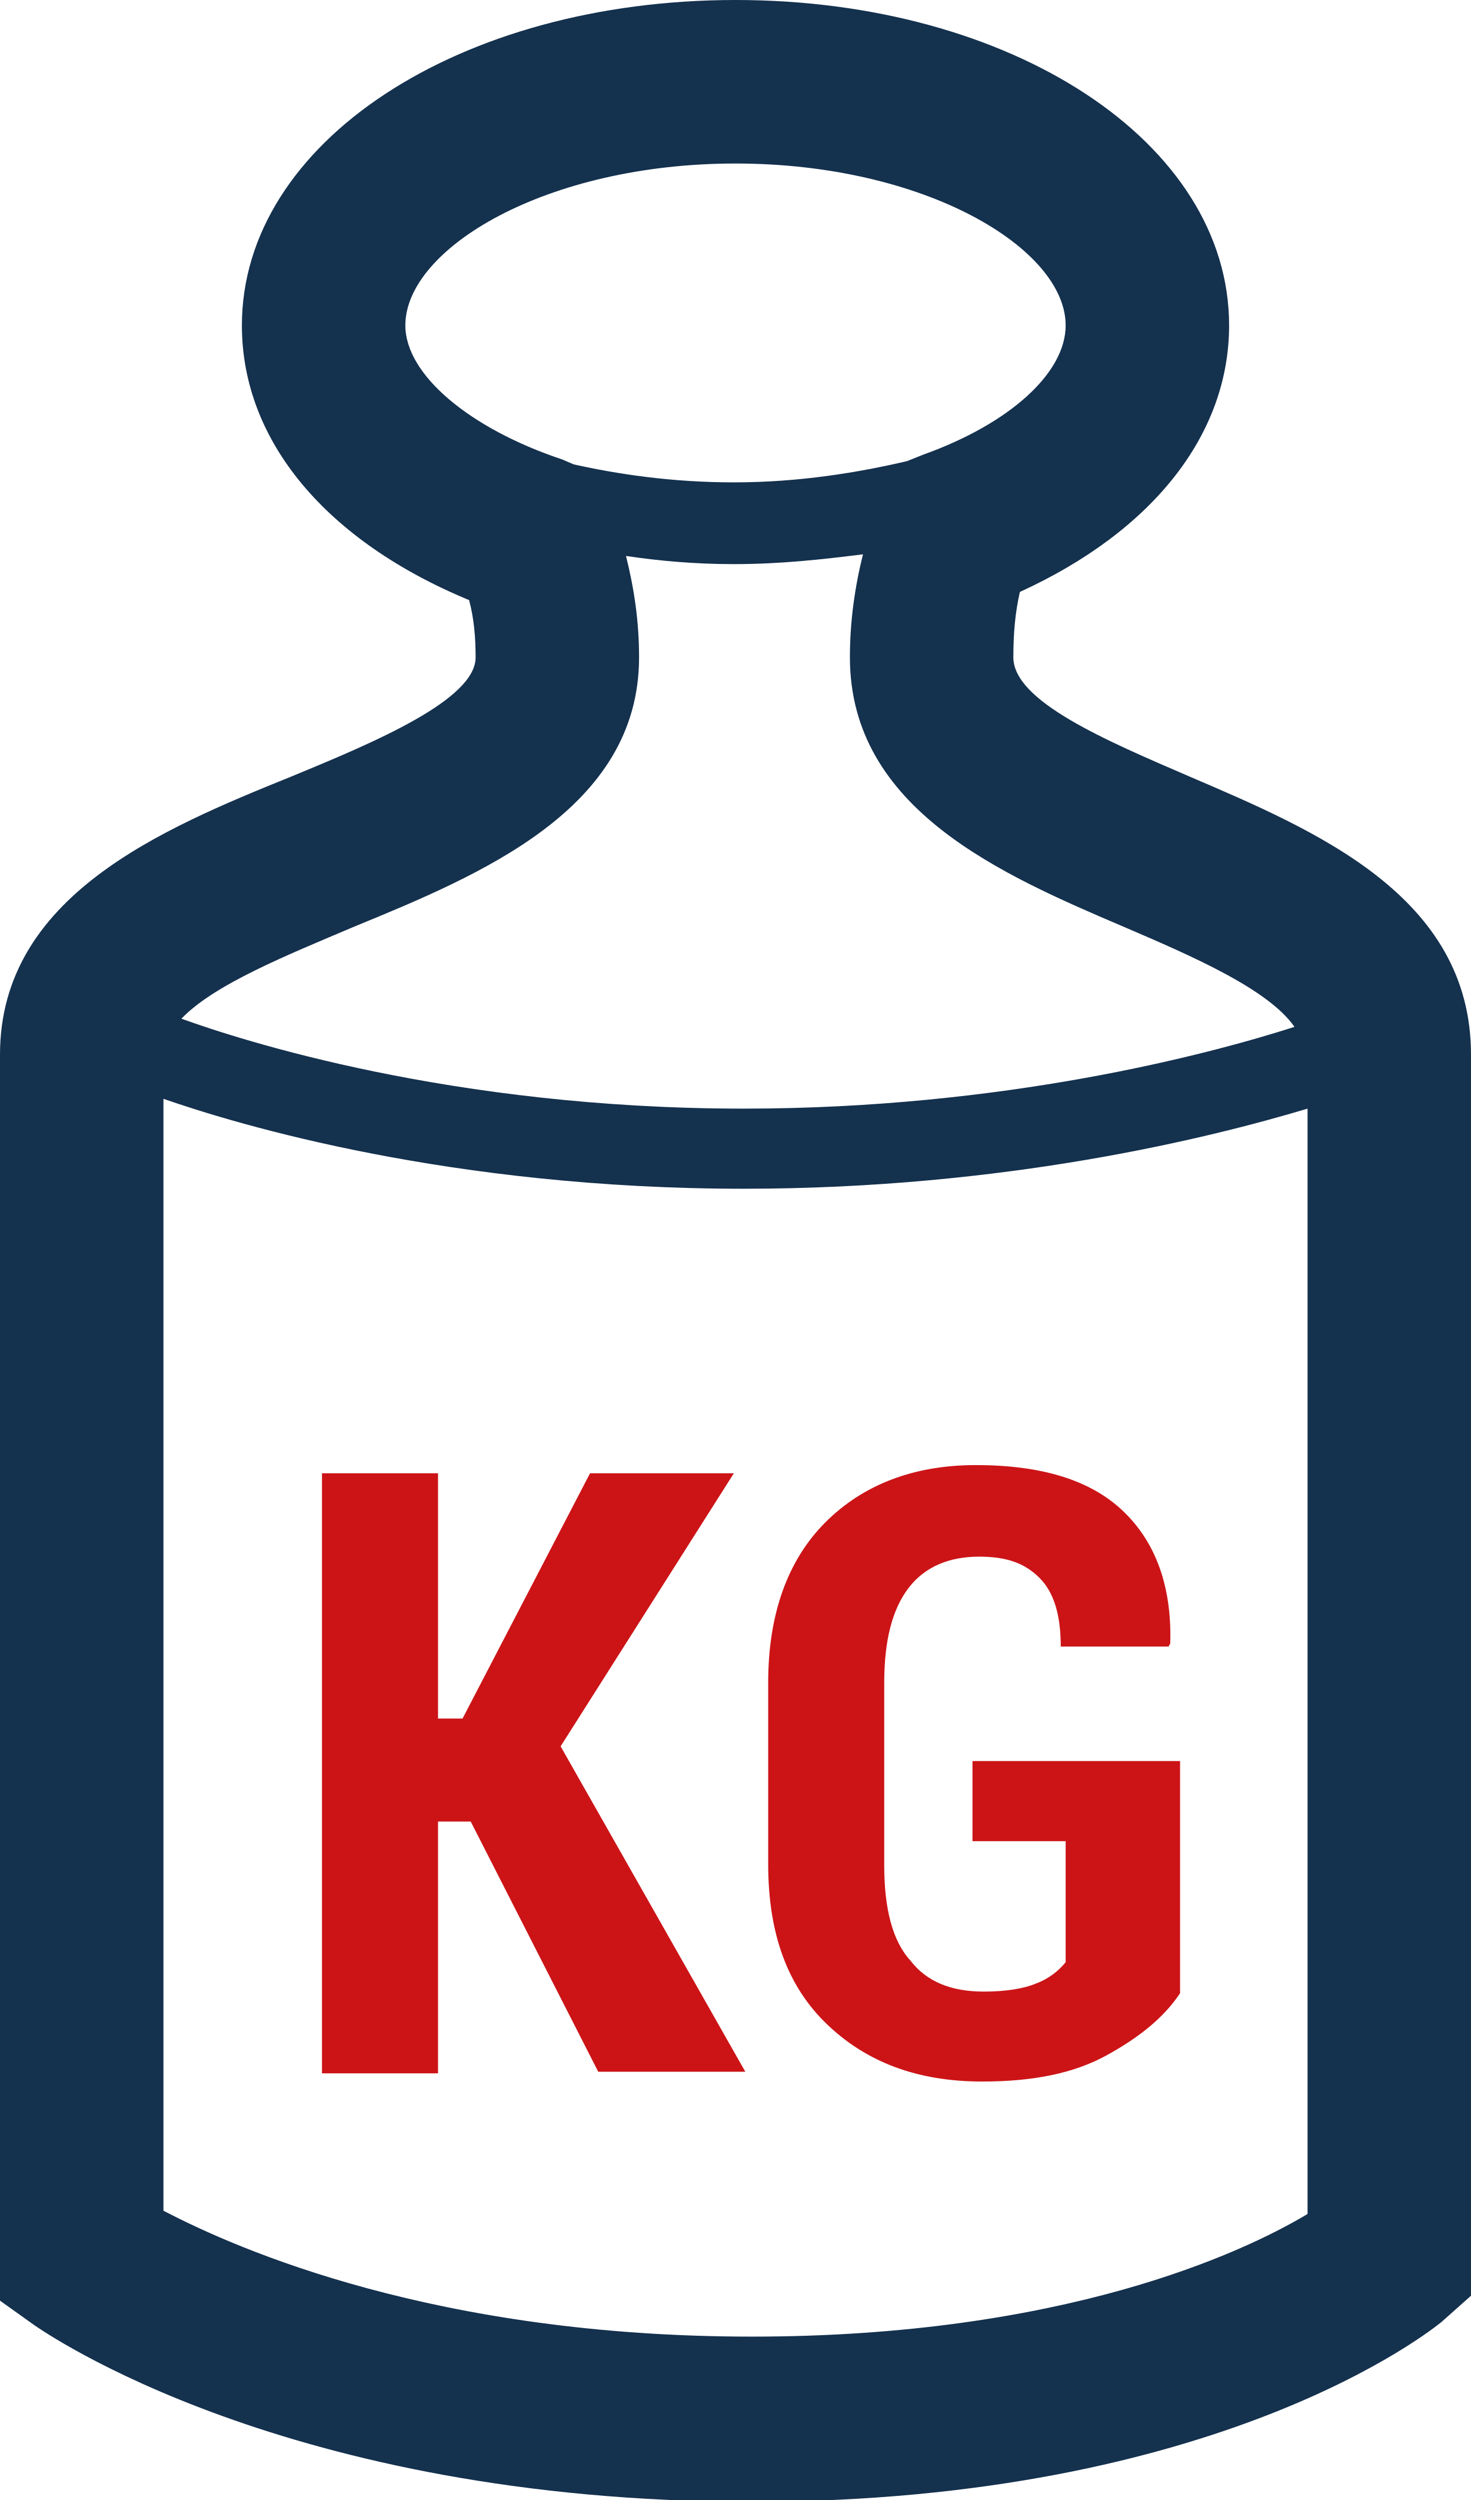
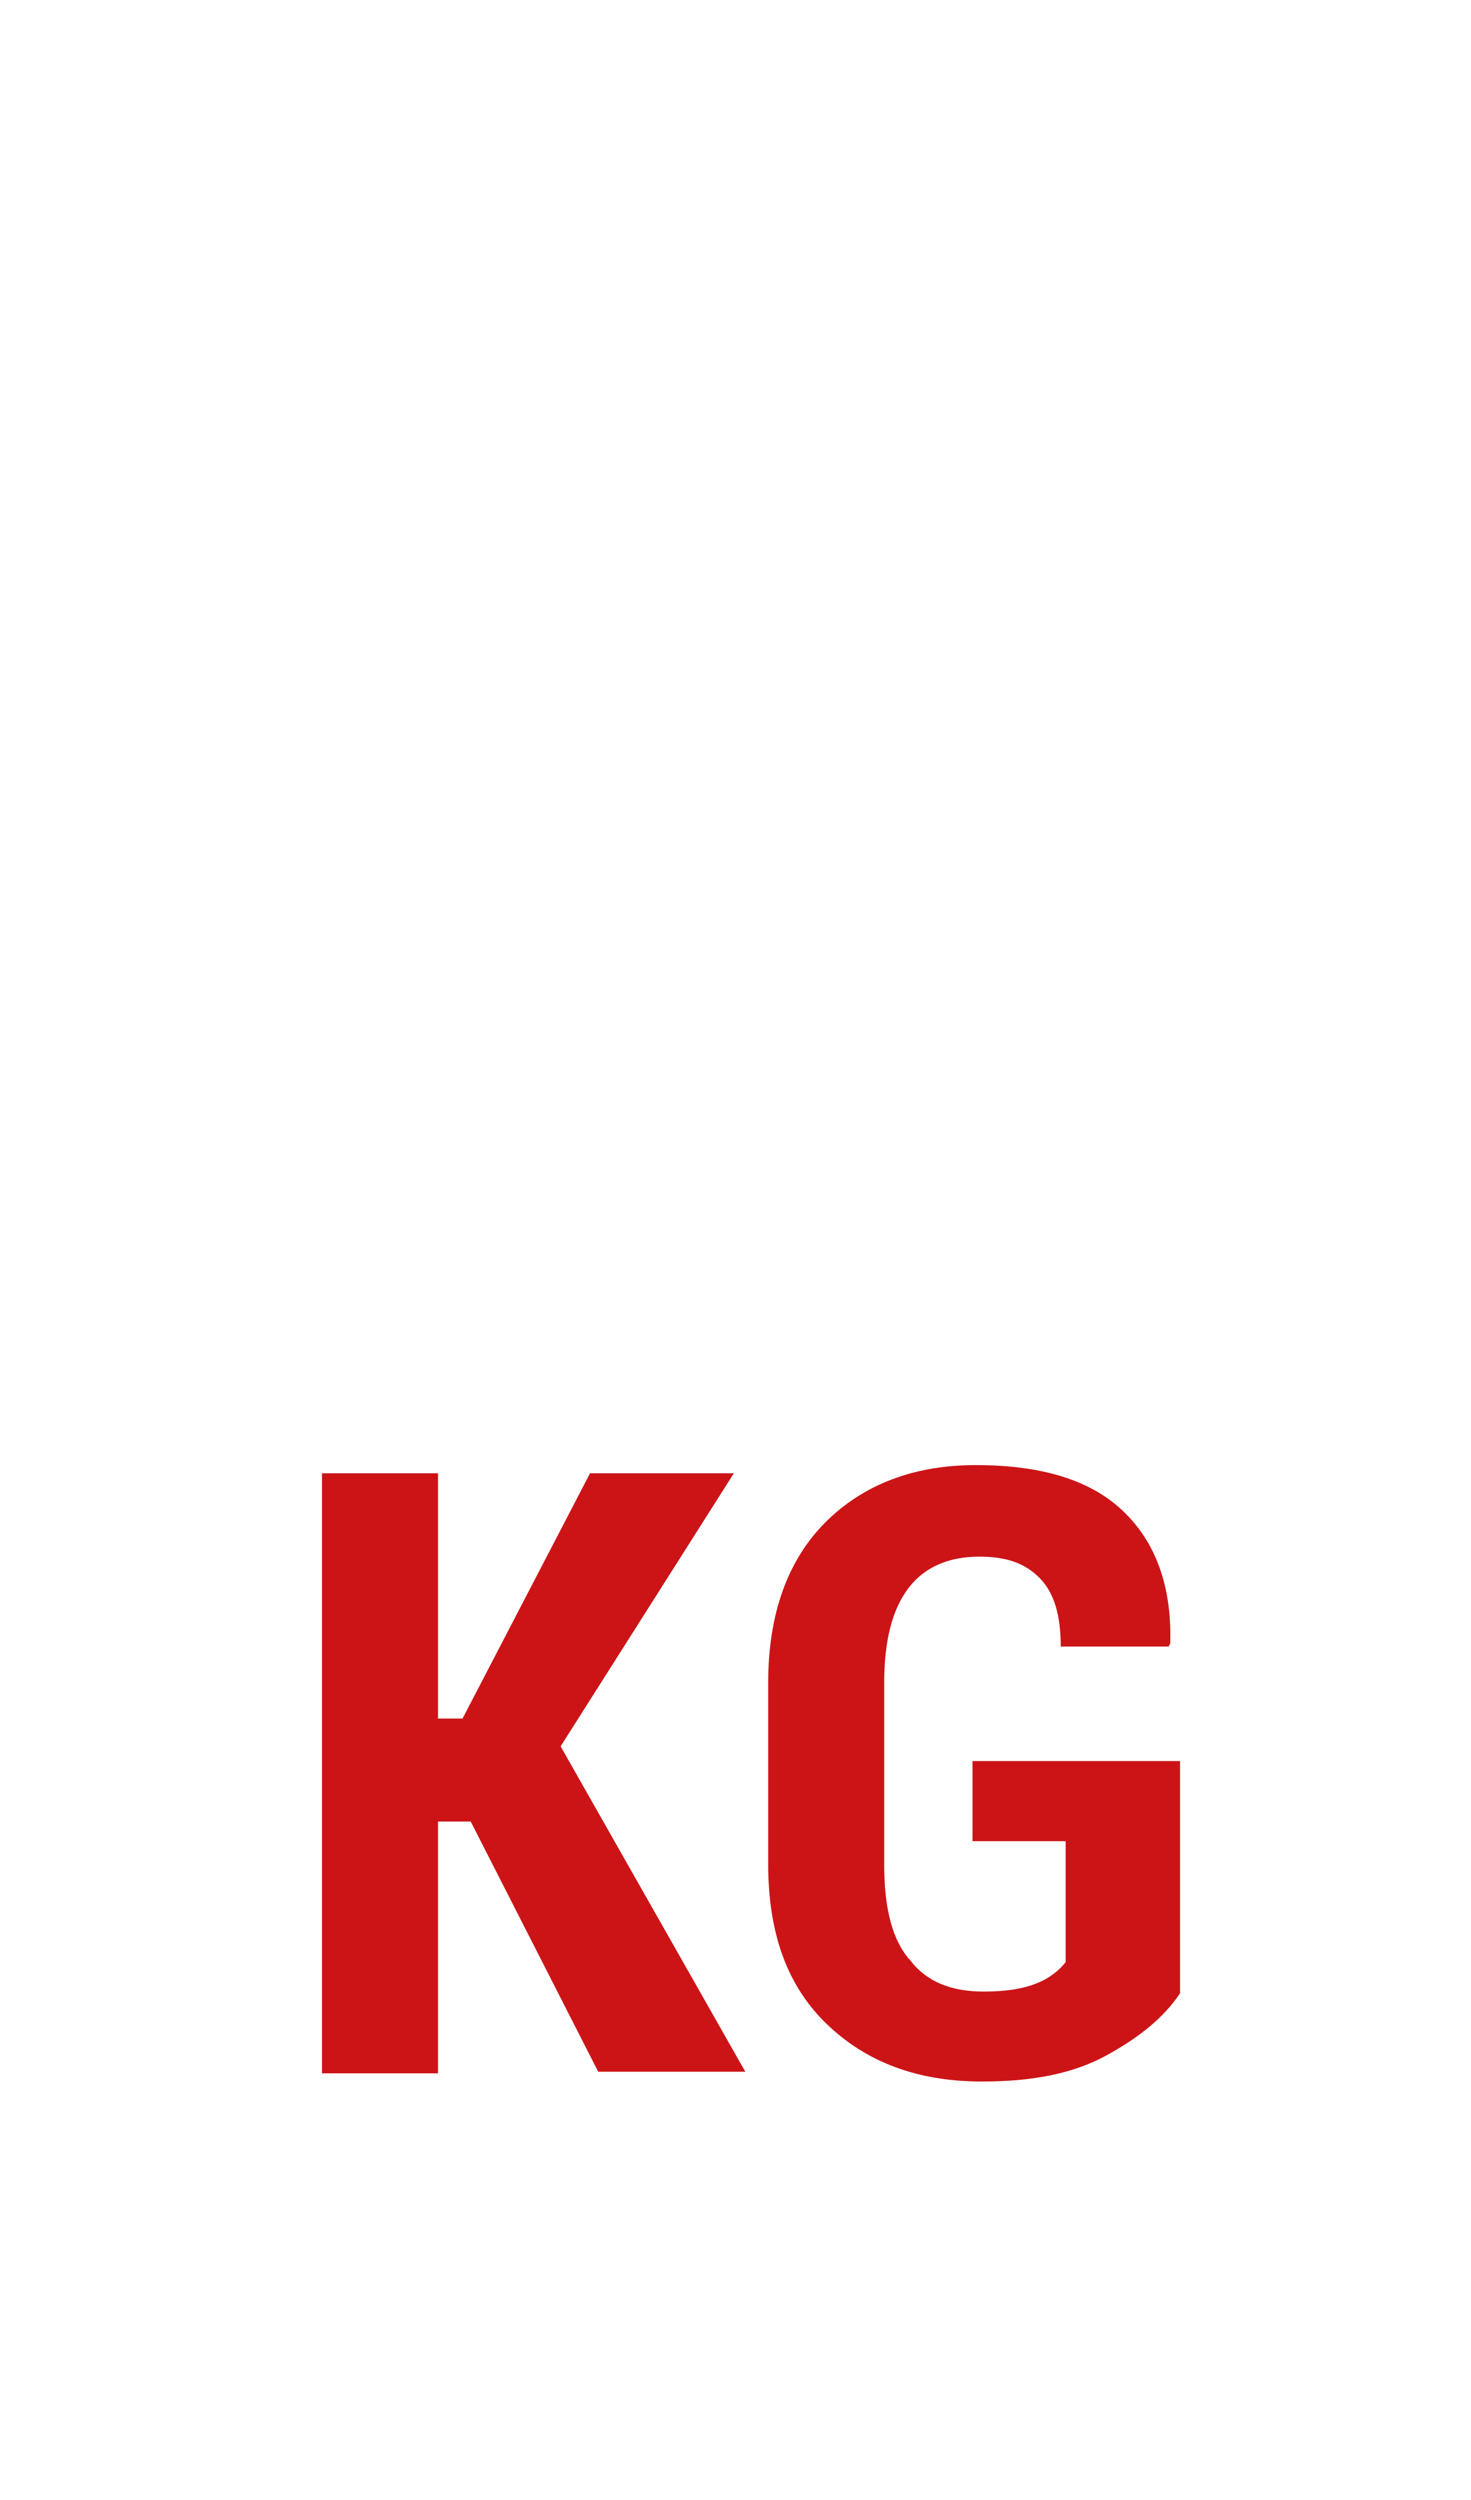
<svg xmlns="http://www.w3.org/2000/svg" version="1.1" id="spezialtransporte" x="0px" y="0px" viewBox="0 0 9 15.29" style="enable-background:new 0 0 9 15.29;" xml:space="preserve">
  <style type="text/css">
	.st0{fill:#CC1417;}
	.st1{fill:#14314E;}
</style>
  <path class="st0" d="M2.88,11.14H2.68v1.54H1.97V9.01h0.71v1.5h0.15l0.78-1.5h0.88l-1.06,1.67l1.13,1.99H3.66L2.88,11.14z" />
  <path class="st0" d="M7.22,12.19c-0.1,0.15-0.25,0.27-0.45,0.38c-0.2,0.11-0.45,0.16-0.76,0.16c-0.4,0-0.71-0.12-0.95-0.35  S4.7,11.83,4.7,11.4v-1.11c0-0.42,0.12-0.75,0.35-0.98c0.23-0.23,0.54-0.35,0.92-0.35c0.4,0,0.7,0.09,0.9,0.28s0.3,0.46,0.29,0.81  l-0.01,0.02H6.49c0-0.19-0.04-0.33-0.13-0.42S6.16,9.52,5.99,9.52c-0.18,0-0.33,0.06-0.43,0.19c-0.1,0.13-0.15,0.32-0.15,0.58v1.12  c0,0.26,0.05,0.46,0.16,0.58c0.1,0.13,0.25,0.19,0.45,0.19c0.14,0,0.25-0.02,0.32-0.05c0.08-0.03,0.14-0.08,0.18-0.13v-0.74H5.95  v-0.49h1.27V12.19z" />
-   <path class="st1" d="M7.28,4.75C6.77,4.53,6.2,4.29,6.2,4.02c0-0.14,0.01-0.27,0.04-0.4c0.81-0.37,1.28-0.96,1.28-1.63  C7.52,0.87,6.19,0,4.5,0S1.48,0.87,1.48,1.99C1.48,2.7,2,3.31,2.87,3.67C2.9,3.78,2.91,3.9,2.91,4.02c0,0.26-0.62,0.52-1.13,0.73  C0.99,5.07,0,5.48,0,6.45v7.62l0.21,0.15c0.06,0.04,1.54,1.08,4.39,1.08c2.87,0,4.17-1.06,4.22-1.1L9,14.04V6.45  C9,5.48,8.05,5.08,7.28,4.75z M4.5,1c1.16,0,2.02,0.52,2.02,0.99c0,0.29-0.34,0.6-0.87,0.79l-0.1,0.04  c-0.3,0.07-0.66,0.13-1.06,0.13c-0.38,0-0.71-0.05-0.98-0.11L3.44,2.81C2.87,2.62,2.48,2.29,2.48,1.99C2.48,1.52,3.34,1,4.5,1z   M2.16,5.67c0.78-0.32,1.75-0.72,1.75-1.65c0-0.22-0.03-0.42-0.08-0.62c0.2,0.03,0.42,0.05,0.66,0.05c0.29,0,0.55-0.03,0.79-0.06  C5.23,3.59,5.2,3.8,5.2,4.02c0,0.93,0.93,1.33,1.68,1.65c0.42,0.18,0.88,0.38,1.04,0.61C7.39,6.45,6.14,6.78,4.55,6.78  c-1.79,0-3.08-0.42-3.44-0.55C1.31,6.02,1.76,5.84,2.16,5.67z M4.6,14.29c-1.93,0-3.14-0.53-3.6-0.77v-6.8  c0.46,0.16,1.76,0.55,3.55,0.55c1.6,0,2.85-0.31,3.45-0.49v6.76C7.6,13.78,6.5,14.29,4.6,14.29z" />
</svg>